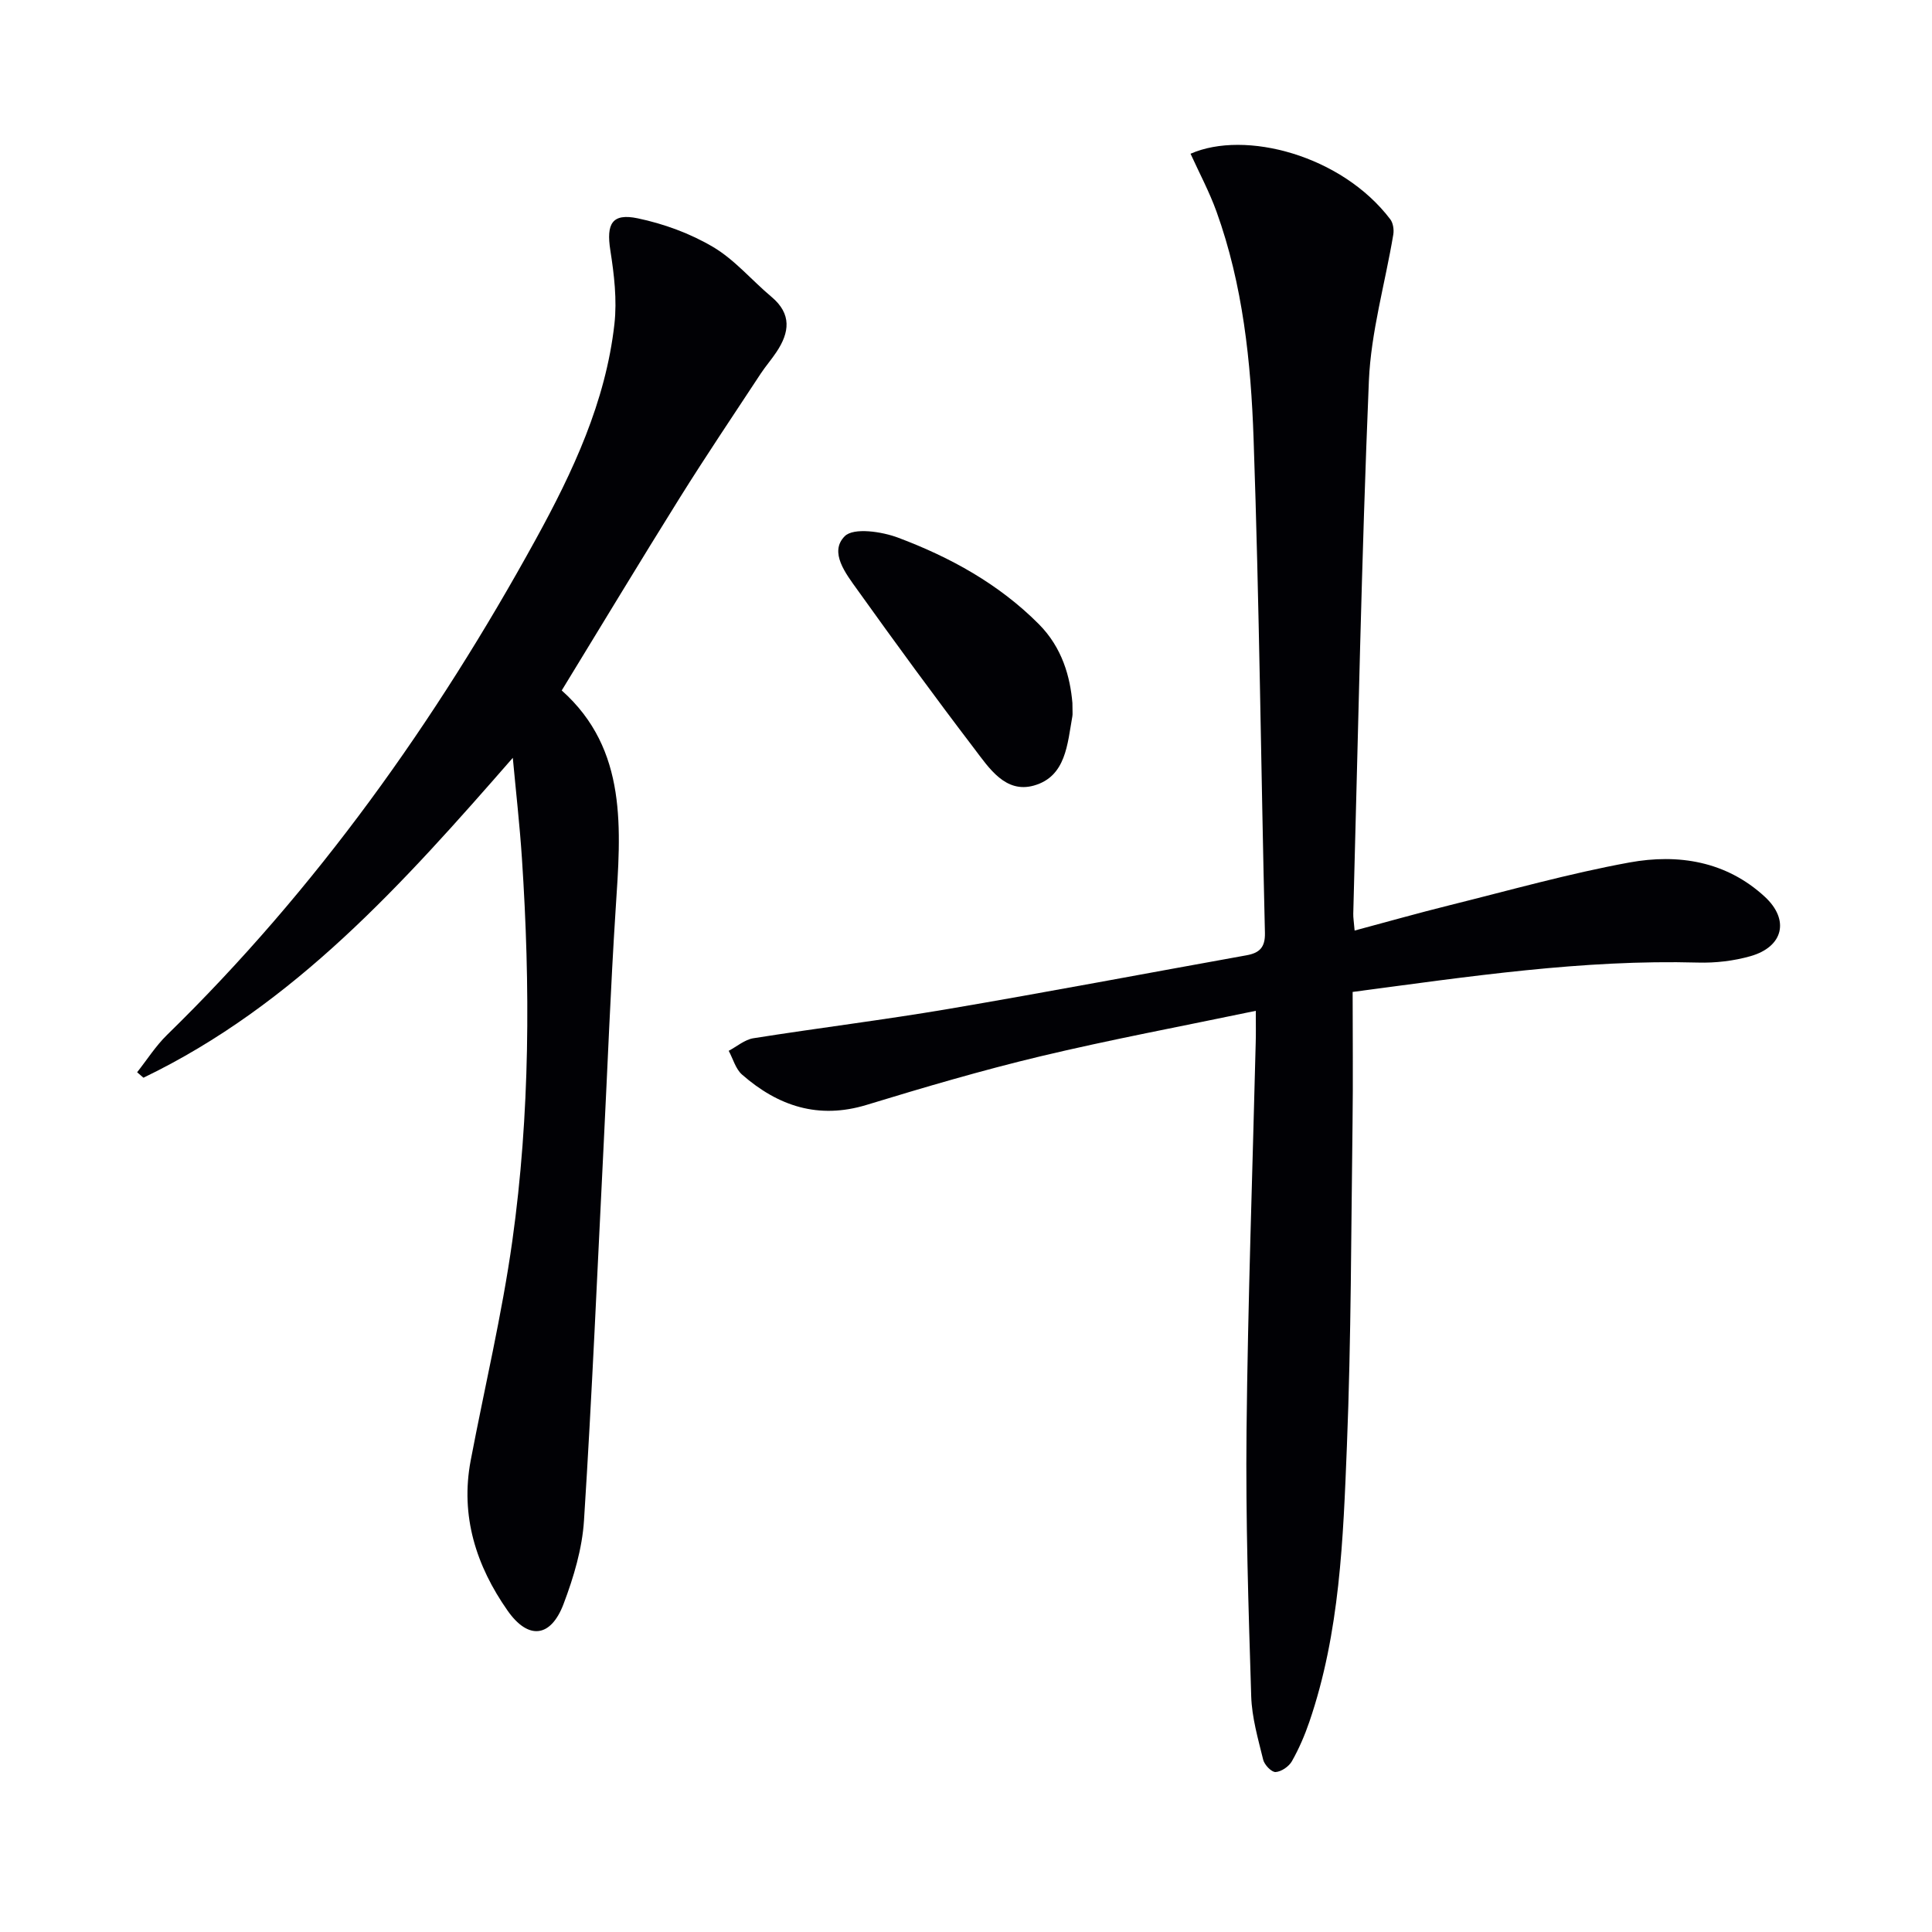
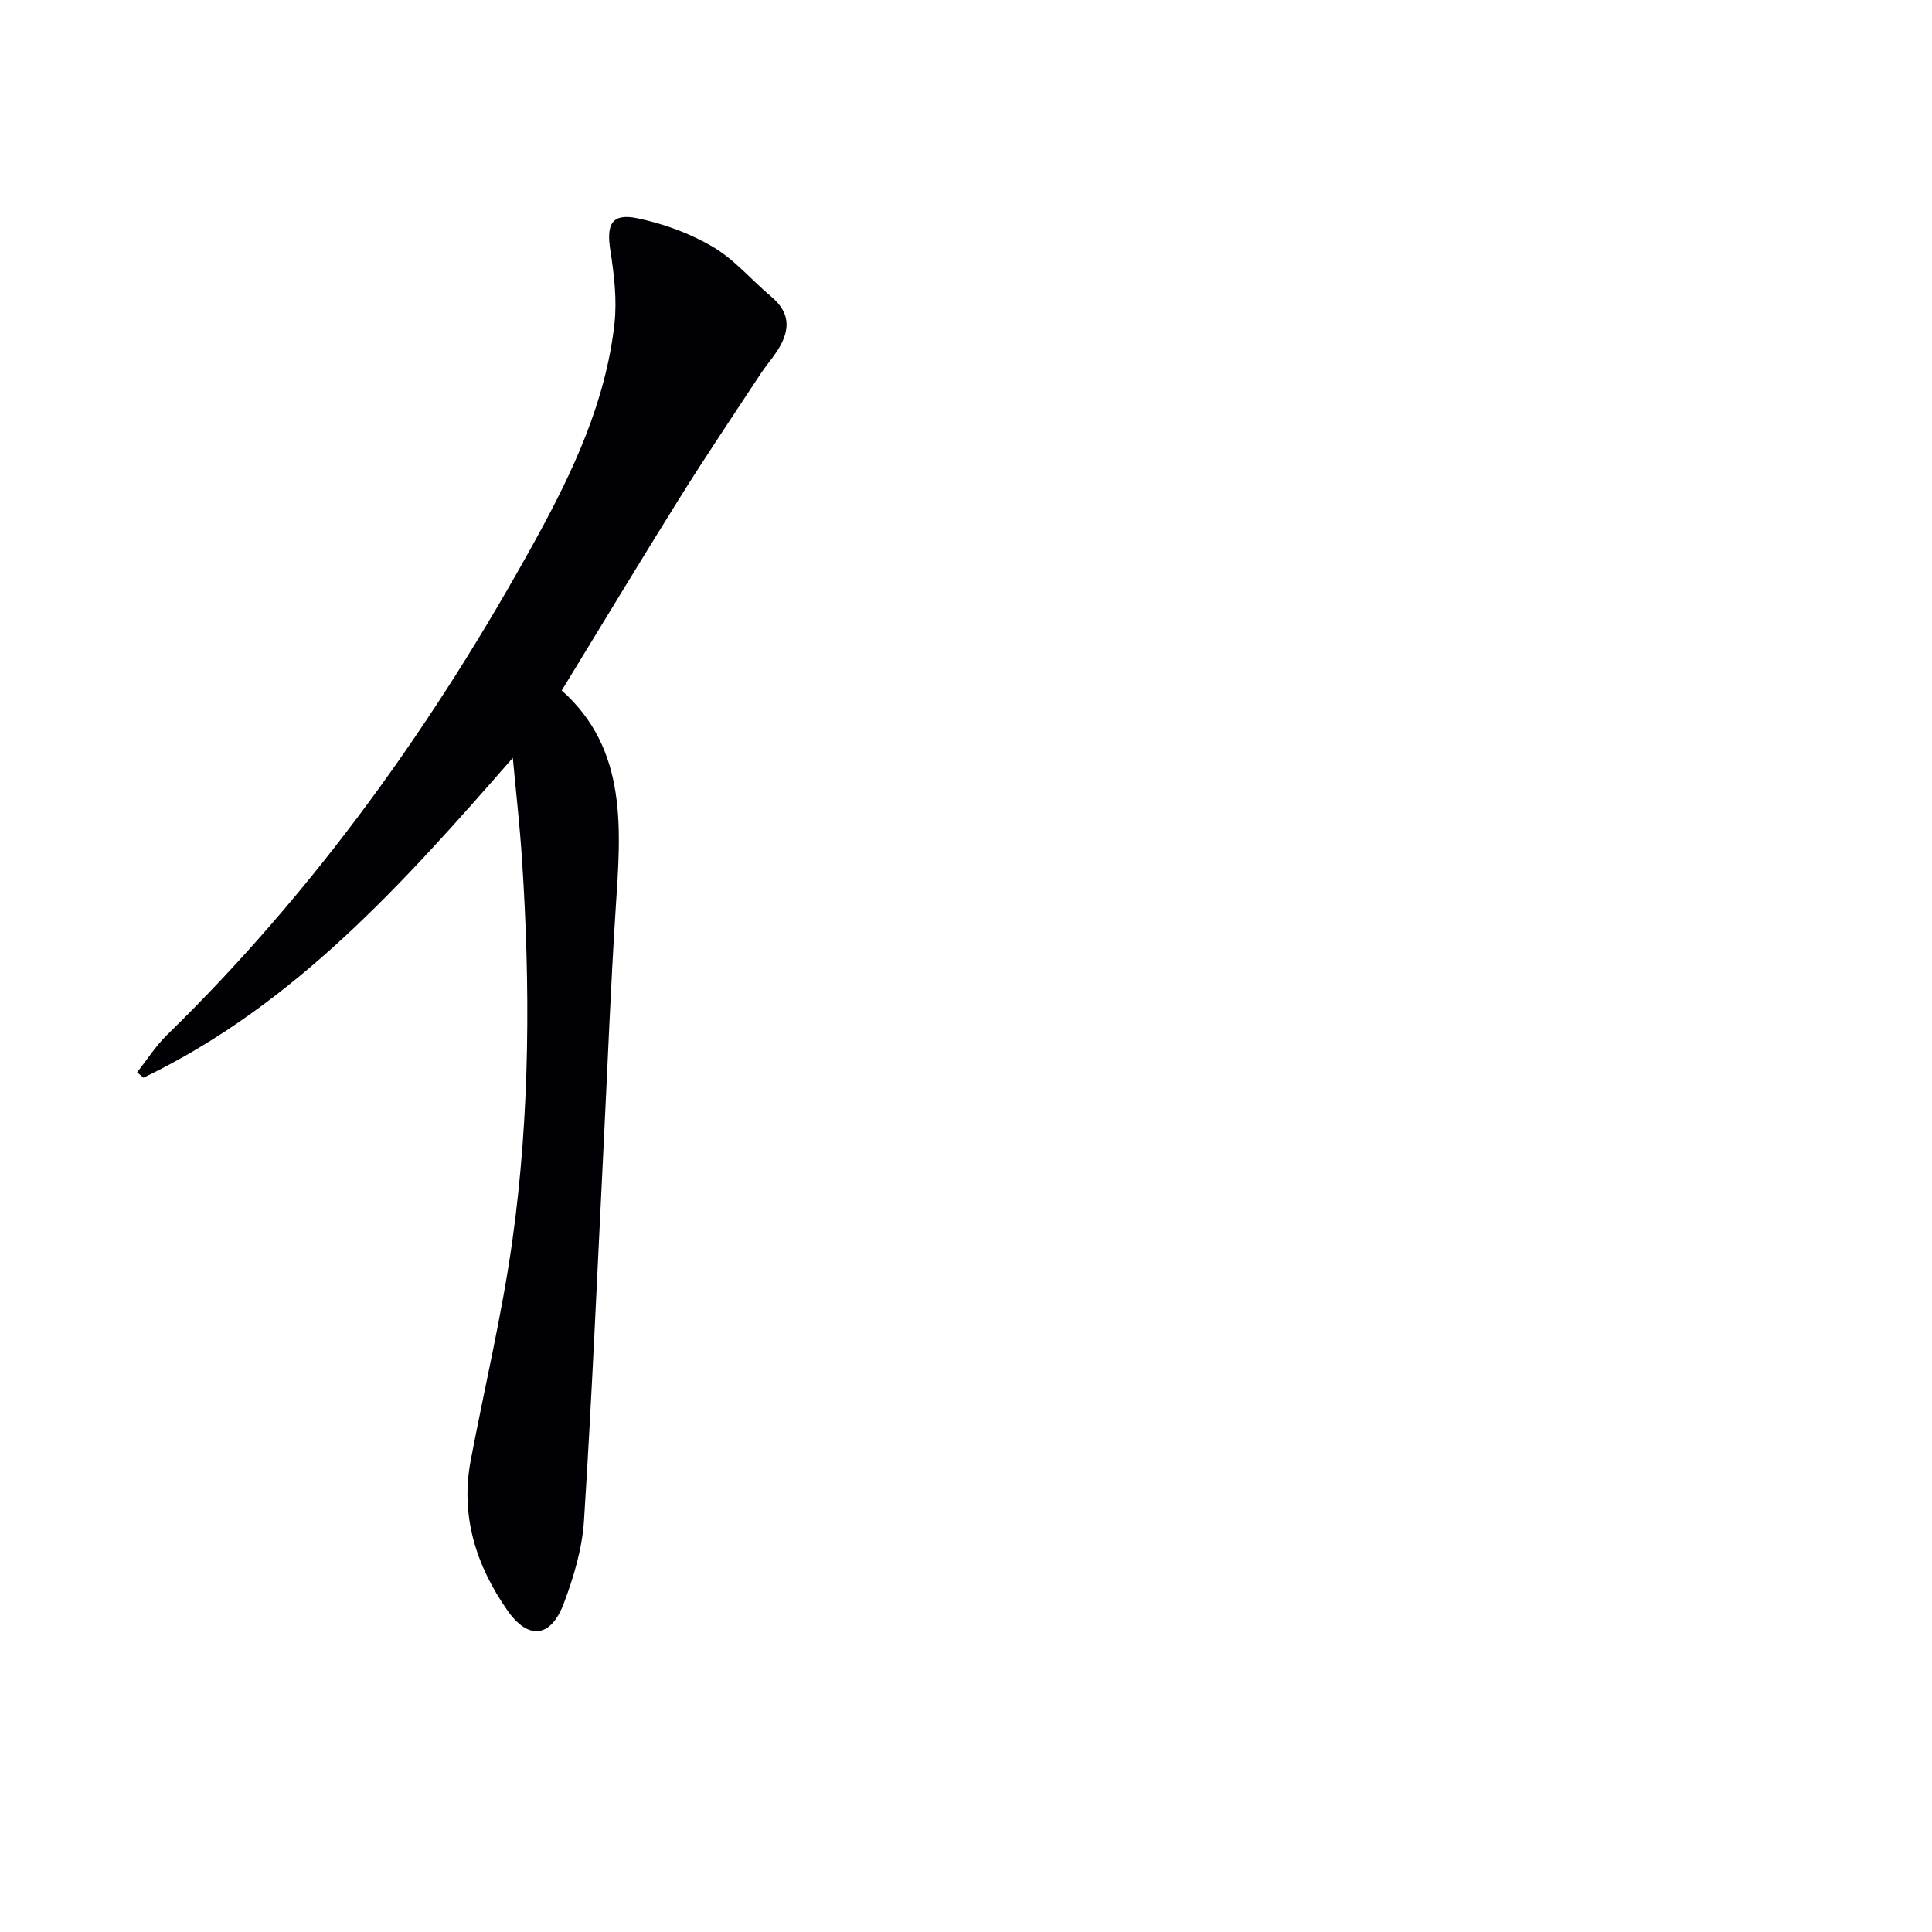
<svg xmlns="http://www.w3.org/2000/svg" enable-background="new 0 0 400 400" viewBox="0 0 400 400">
  <g fill="#010105">
-     <path d="m260 209.28c-15.47 3.23-30.14 5.97-44.63 9.43-12.09 2.89-24.04 6.41-35.93 10.04-9.99 3.05-18.34.26-25.8-6.26-1.34-1.17-1.87-3.27-2.77-4.93 1.69-.89 3.3-2.31 5.09-2.6 13.45-2.13 26.98-3.79 40.4-6.07 20.61-3.51 41.15-7.41 61.73-11.11 2.65-.48 3.87-1.61 3.8-4.63-.82-34.11-1.16-68.24-2.35-102.34-.55-15.9-2.21-31.83-7.68-47.01-1.48-4.1-3.56-7.99-5.37-11.97 11.28-4.96 31.29.3 41.36 13.58.58.77.78 2.13.62 3.13-1.69 10.13-4.63 20.19-5.06 30.36-1.53 36.74-2.23 73.51-3.23 110.27-.02.81.12 1.63.28 3.49 6.76-1.81 13.18-3.63 19.66-5.24 12.4-3.08 24.72-6.57 37.27-8.86 10.06-1.83 19.99-.27 27.97 7.08 5.21 4.79 3.88 10.39-2.96 12.33-3.46.98-7.22 1.42-10.82 1.32-23.87-.66-47.35 2.88-71.53 6.08 0 9.22.1 18.18-.02 27.13-.3 22.31-.28 44.63-1.17 66.92-.77 19.22-1.44 38.56-7.77 57.06-.96 2.81-2.16 5.59-3.62 8.17-.62 1.09-2.18 2.16-3.37 2.23-.84.05-2.31-1.48-2.57-2.54-1.06-4.33-2.34-8.72-2.48-13.13-.57-18.3-1.16-36.62-.97-54.92.28-26.79 1.24-53.58 1.9-80.37.06-1.8.02-3.61.02-6.64z" />
    <path d="m106.17 156.9c-22.73 26.04-45.23 51.18-76.47 66.23-.44-.38-.88-.75-1.31-1.13 2.05-2.59 3.85-5.45 6.2-7.74 30.88-30.14 55.6-64.87 76.31-102.55 7.7-14.01 14.5-28.5 16.31-44.63.56-5.01-.06-10.25-.85-15.28-.85-5.43.32-7.72 5.67-6.6 5.4 1.13 10.86 3.13 15.6 5.93 4.5 2.66 8.03 6.92 12.11 10.34 4.21 3.53 3.73 7.36 1.02 11.41-1.01 1.52-2.22 2.91-3.23 4.43-5.64 8.58-11.38 17.09-16.82 25.8-8.19 13.11-16.16 26.35-24.41 39.84 13.74 12.25 12.24 28.8 11.16 45.36-1.04 16.08-1.65 32.19-2.46 48.29-1.31 26.07-2.42 52.16-4.09 78.2-.37 5.84-2.14 11.76-4.23 17.28-2.63 6.96-7.29 7.53-11.6 1.37-6.48-9.25-9.81-19.57-7.63-31.07 2.88-15.15 6.48-30.2 8.62-45.46 3.68-26.28 3.74-52.74 1.99-79.2-.46-6.95-1.25-13.88-1.89-20.82z" />
-     <path d="m222.03 145.54c0 1.77.08 2.29-.01 2.77-1.03 5.71-1.3 12.45-7.96 14.33-5.89 1.66-9.27-3.6-12.33-7.62-8.26-10.84-16.31-21.85-24.24-32.94-2.36-3.3-5.89-7.76-2.6-11.06 1.82-1.84 7.67-.98 11.08.31 10.78 4.05 20.82 9.57 29.1 17.88 4.9 4.92 6.5 11 6.96 16.33z" />
  </g>
</svg>